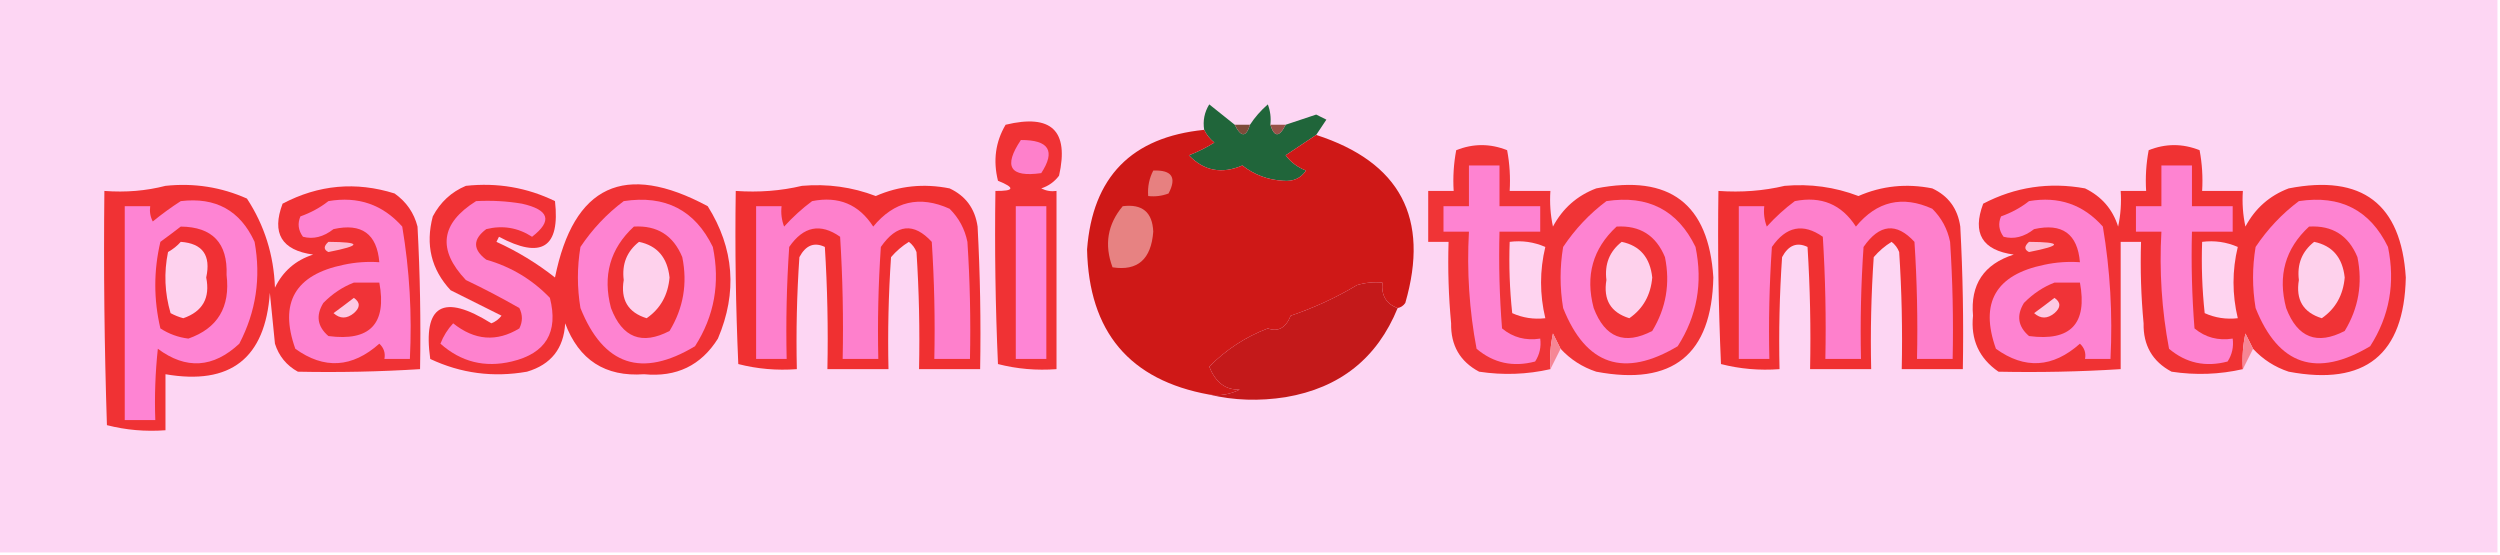
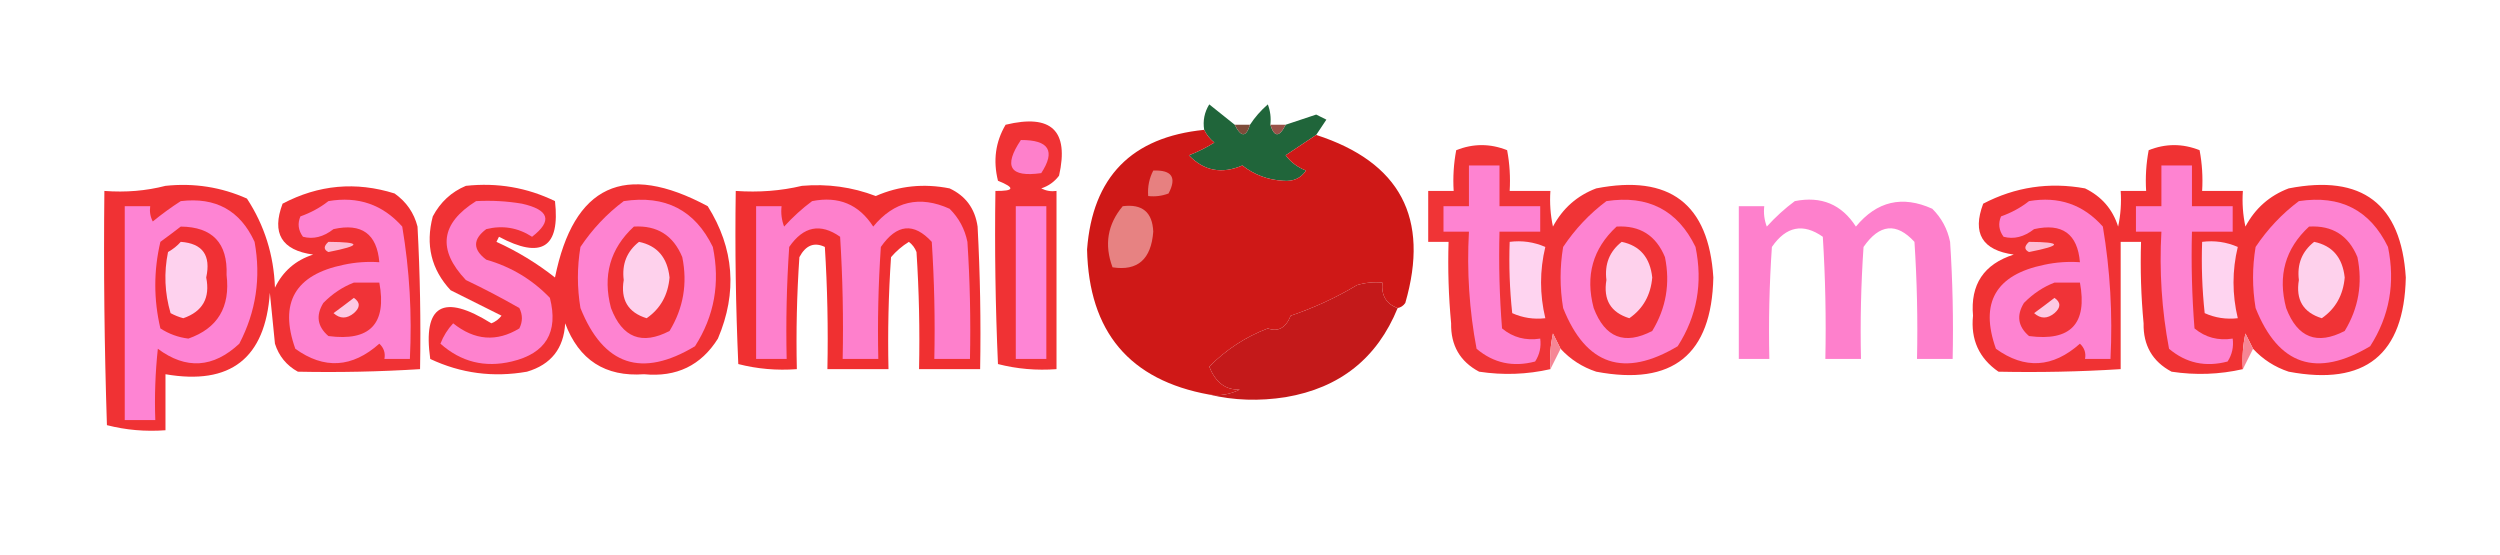
<svg xmlns="http://www.w3.org/2000/svg" version="1.1" width="491px" height="109px" style="shape-rendering:geometricPrecision; text-rendering:geometricPrecision; image-rendering:optimizeQuality; fill-rule:evenodd; clip-rule:evenodd">
  <g>
-     <path style="opacity:1" fill="#fdd6f3" d="M -0.5,-0.5 C 163.167,-0.5 326.833,-0.5 490.5,-0.5C 490.5,35.833 490.5,72.167 490.5,108.5C 326.833,108.5 163.167,108.5 -0.5,108.5C -0.5,72.167 -0.5,35.833 -0.5,-0.5 Z" />
-   </g>
+     </g>
  <g>
    <path style="opacity:1" fill="#20653a" d="M 242.5,24.5 C 243.74,26.985 244.74,26.985 245.5,24.5C 246.429,23.064 247.595,21.73 249,20.5C 249.49,21.793 249.657,23.127 249.5,24.5C 250.26,26.985 251.26,26.985 252.5,24.5C 254.484,23.844 256.484,23.178 258.5,22.5C 259.167,22.833 259.833,23.167 260.5,23.5C 259.807,24.518 259.141,25.518 258.5,26.5C 256.529,27.823 254.529,29.157 252.5,30.5C 253.518,31.852 254.851,32.852 256.5,33.5C 255.473,35.024 253.973,35.691 252,35.5C 249.003,35.333 246.337,34.333 244,32.5C 239.944,34.243 236.444,33.576 233.5,30.5C 235.274,29.813 236.941,28.98 238.5,28C 237.619,27.292 236.953,26.458 236.5,25.5C 236.215,23.712 236.548,22.045 237.5,20.5C 239.186,21.857 240.852,23.19 242.5,24.5 Z" />
  </g>
  <g>
    <path style="opacity:1" fill="#7e4b39" d="M 242.5,24.5 C 243.5,24.5 244.5,24.5 245.5,24.5C 244.74,26.985 243.74,26.985 242.5,24.5 Z" />
  </g>
  <g>
    <path style="opacity:1" fill="#995148" d="M 249.5,24.5 C 250.5,24.5 251.5,24.5 252.5,24.5C 251.26,26.985 250.26,26.985 249.5,24.5 Z" />
  </g>
  <g>
    <path style="opacity:1" fill="#cf1817" d="M 236.5,25.5 C 236.953,26.458 237.619,27.292 238.5,28C 236.941,28.98 235.274,29.813 233.5,30.5C 236.444,33.576 239.944,34.243 244,32.5C 246.337,34.333 249.003,35.333 252,35.5C 253.973,35.691 255.473,35.024 256.5,33.5C 254.851,32.852 253.518,31.852 252.5,30.5C 254.529,29.157 256.529,27.823 258.5,26.5C 274.997,31.833 280.831,42.833 276,59.5C 275.617,60.056 275.117,60.389 274.5,60.5C 272.259,59.7 271.259,58.034 271.5,55.5C 269.801,55.34 268.134,55.507 266.5,56C 262.432,58.444 258.099,60.444 253.5,62C 252.521,64.403 251.021,65.236 249,64.5C 244.676,66.141 240.842,68.641 237.5,72C 238.734,75.135 240.734,76.635 243.5,76.5C 241.604,77.466 239.604,77.799 237.5,77.5C 221.85,74.668 213.85,65.168 213.5,49C 214.576,34.757 222.243,26.924 236.5,25.5 Z" />
  </g>
  <g>
    <path style="opacity:1" fill="#e78080" d="M 226.5,33.5 C 230.161,33.35 231.161,34.85 229.5,38C 228.207,38.49 226.873,38.657 225.5,38.5C 225.366,36.709 225.699,35.042 226.5,33.5 Z" />
  </g>
  <g>
    <path style="opacity:1" fill="#f03234" d="M 32.5,36.5 C 38.105,35.908 43.439,36.742 48.5,39C 51.945,44.264 53.778,50.098 54,56.5C 55.563,53.272 58.063,51.105 61.5,50C 55.306,49.146 53.306,45.813 55.5,40C 62.568,36.277 69.901,35.61 77.5,38C 79.81,39.637 81.31,41.804 82,44.5C 82.5,53.827 82.666,63.161 82.5,72.5C 74.497,73.001 66.497,73.168 58.5,73C 56.274,71.773 54.774,69.939 54,67.5C 53.667,64.167 53.333,60.833 53,57.5C 52.099,70.372 45.266,75.706 32.5,73.5C 32.5,77.167 32.5,80.833 32.5,84.5C 28.563,84.793 24.73,84.46 21,83.5C 20.5,68.17 20.333,52.837 20.5,37.5C 24.702,37.817 28.702,37.483 32.5,36.5 Z" />
  </g>
  <g>
    <path style="opacity:1" fill="#f03234" d="M 91.5,36.5 C 97.68,35.83 103.514,36.83 109,39.5C 110.032,48.638 106.365,50.971 98,46.5C 97.833,46.833 97.667,47.167 97.5,47.5C 101.626,49.373 105.459,51.706 109,54.5C 112.656,36.388 122.656,31.722 139,40.5C 144.188,48.763 144.855,57.429 141,66.5C 137.689,71.781 132.856,74.114 126.5,73.5C 118.868,74.042 113.702,70.708 111,63.5C 110.728,68.438 108.228,71.604 103.5,73C 96.868,74.171 90.535,73.338 84.5,70.5C 83.006,59.904 87.006,57.571 96.5,63.5C 97.308,63.192 97.975,62.692 98.5,62C 95.167,60.333 91.833,58.667 88.5,57C 84.695,52.909 83.528,48.075 85,42.5C 86.494,39.687 88.66,37.687 91.5,36.5 Z" />
  </g>
  <g>
    <path style="opacity:1" fill="#f03031" d="M 157.5,36.5 C 162.518,36.061 167.352,36.727 172,38.5C 176.591,36.491 181.424,35.991 186.5,37C 189.663,38.48 191.496,40.98 192,44.5C 192.5,53.827 192.666,63.161 192.5,72.5C 188.5,72.5 184.5,72.5 180.5,72.5C 180.666,64.826 180.5,57.159 180,49.5C 179.692,48.692 179.192,48.025 178.5,47.5C 177.186,48.313 176.019,49.313 175,50.5C 174.5,57.826 174.334,65.159 174.5,72.5C 170.5,72.5 166.5,72.5 162.5,72.5C 162.666,64.493 162.5,56.493 162,48.5C 159.909,47.5 158.243,48.167 157,50.5C 156.5,57.826 156.334,65.159 156.5,72.5C 152.563,72.793 148.73,72.46 145,71.5C 144.5,60.172 144.333,48.838 144.5,37.5C 149.032,37.818 153.366,37.485 157.5,36.5 Z" />
  </g>
  <g>
    <path style="opacity:1" fill="#f03436" d="M 306.5,68.5 C 306.013,67.527 305.513,66.527 305,65.5C 304.503,67.81 304.337,70.143 304.5,72.5C 299.886,73.55 295.22,73.717 290.5,73C 286.753,71.013 284.919,67.846 285,63.5C 284.501,58.177 284.334,52.844 284.5,47.5C 283.167,47.5 281.833,47.5 280.5,47.5C 280.5,44.167 280.5,40.833 280.5,37.5C 282.167,37.5 283.833,37.5 285.5,37.5C 285.336,34.813 285.503,32.146 286,29.5C 289.333,28.167 292.667,28.167 296,29.5C 296.497,32.146 296.664,34.813 296.5,37.5C 299.167,37.5 301.833,37.5 304.5,37.5C 304.337,39.857 304.503,42.19 305,44.5C 306.916,40.915 309.749,38.415 313.5,37C 327.927,34.194 335.593,40.028 336.5,54.5C 336.18,69.671 328.513,75.838 313.5,73C 310.767,72.096 308.433,70.596 306.5,68.5 Z" />
  </g>
  <g>
    <path style="opacity:1" fill="#fe83d1" d="M 288.5,32.5 C 290.5,32.5 292.5,32.5 294.5,32.5C 294.5,35.167 294.5,37.833 294.5,40.5C 297.167,40.5 299.833,40.5 302.5,40.5C 302.5,42.167 302.5,43.833 302.5,45.5C 299.833,45.5 297.167,45.5 294.5,45.5C 294.334,51.842 294.5,58.175 295,64.5C 297.135,66.278 299.635,66.945 302.5,66.5C 302.714,68.144 302.38,69.644 301.5,71C 297.171,72.151 293.338,71.318 290,68.5C 288.568,60.946 288.068,53.279 288.5,45.5C 286.833,45.5 285.167,45.5 283.5,45.5C 283.5,43.833 283.5,42.167 283.5,40.5C 285.167,40.5 286.833,40.5 288.5,40.5C 288.5,37.833 288.5,35.167 288.5,32.5 Z" />
  </g>
  <g>
-     <path style="opacity:1" fill="#f03031" d="M 350.5,36.5 C 355.518,36.061 360.352,36.727 365,38.5C 369.591,36.491 374.424,35.991 379.5,37C 382.663,38.48 384.496,40.98 385,44.5C 385.5,53.827 385.666,63.161 385.5,72.5C 381.5,72.5 377.5,72.5 373.5,72.5C 373.666,64.826 373.5,57.159 373,49.5C 372.692,48.692 372.192,48.025 371.5,47.5C 370.186,48.313 369.019,49.313 368,50.5C 367.5,57.826 367.334,65.159 367.5,72.5C 363.5,72.5 359.5,72.5 355.5,72.5C 355.666,64.493 355.5,56.493 355,48.5C 352.909,47.5 351.243,48.167 350,50.5C 349.5,57.826 349.334,65.159 349.5,72.5C 345.563,72.793 341.73,72.46 338,71.5C 337.5,60.172 337.333,48.838 337.5,37.5C 342.032,37.818 346.366,37.485 350.5,36.5 Z" />
-   </g>
+     </g>
  <g>
    <path style="opacity:1" fill="#f03233" d="M 442.5,68.5 C 442.013,67.527 441.513,66.527 441,65.5C 440.503,67.81 440.337,70.143 440.5,72.5C 435.886,73.55 431.22,73.717 426.5,73C 422.753,71.013 420.919,67.846 421,63.5C 420.501,58.177 420.334,52.844 420.5,47.5C 419.167,47.5 417.833,47.5 416.5,47.5C 416.5,55.833 416.5,64.167 416.5,72.5C 408.497,73.001 400.497,73.168 392.5,73C 388.681,70.36 387.015,66.693 387.5,62C 386.956,55.875 389.623,51.875 395.5,50C 389.306,49.146 387.306,45.813 389.5,40C 395.79,36.719 402.457,35.719 409.5,37C 412.756,38.587 414.923,41.087 416,44.5C 416.497,42.19 416.663,39.857 416.5,37.5C 418.167,37.5 419.833,37.5 421.5,37.5C 421.336,34.813 421.503,32.146 422,29.5C 425.333,28.167 428.667,28.167 432,29.5C 432.497,32.146 432.664,34.813 432.5,37.5C 435.167,37.5 437.833,37.5 440.5,37.5C 440.337,39.857 440.503,42.19 441,44.5C 442.916,40.915 445.749,38.415 449.5,37C 463.927,34.194 471.593,40.028 472.5,54.5C 472.18,69.671 464.513,75.838 449.5,73C 446.767,72.096 444.433,70.596 442.5,68.5 Z" />
  </g>
  <g>
    <path style="opacity:1" fill="#fe83d1" d="M 424.5,32.5 C 426.5,32.5 428.5,32.5 430.5,32.5C 430.5,35.167 430.5,37.833 430.5,40.5C 433.167,40.5 435.833,40.5 438.5,40.5C 438.5,42.167 438.5,43.833 438.5,45.5C 435.833,45.5 433.167,45.5 430.5,45.5C 430.334,51.842 430.5,58.175 431,64.5C 433.135,66.278 435.635,66.945 438.5,66.5C 438.714,68.144 438.38,69.644 437.5,71C 433.171,72.151 429.338,71.318 426,68.5C 424.568,60.946 424.068,53.279 424.5,45.5C 422.833,45.5 421.167,45.5 419.5,45.5C 419.5,43.833 419.5,42.167 419.5,40.5C 421.167,40.5 422.833,40.5 424.5,40.5C 424.5,37.833 424.5,35.167 424.5,32.5 Z" />
  </g>
  <g>
    <path style="opacity:1" fill="#f03234" d="M 197.5,24.5 C 206.49,22.325 209.99,25.658 208,34.5C 207.097,35.701 205.931,36.535 204.5,37C 205.448,37.483 206.448,37.65 207.5,37.5C 207.5,49.167 207.5,60.833 207.5,72.5C 203.563,72.793 199.73,72.46 196,71.5C 195.5,60.172 195.333,48.838 195.5,37.5C 199.243,37.541 199.41,36.874 196,35.5C 195.013,31.525 195.513,27.858 197.5,24.5 Z" />
  </g>
  <g>
    <path style="opacity:1" fill="#fe80cb" d="M 200.5,27.5 C 206.016,27.473 207.349,29.64 204.5,34C 198.339,34.878 197.006,32.711 200.5,27.5 Z" />
  </g>
  <g>
    <path style="opacity:1" fill="#fe84d3" d="M 35.5,39.5 C 42.35,38.672 47.183,41.339 50,47.5C 51.281,54.543 50.281,61.21 47,67.5C 41.867,72.286 36.533,72.619 31,68.5C 30.501,73.155 30.334,77.822 30.5,82.5C 28.5,82.5 26.5,82.5 24.5,82.5C 24.5,68.5 24.5,54.5 24.5,40.5C 26.167,40.5 27.833,40.5 29.5,40.5C 29.351,41.552 29.517,42.552 30,43.5C 31.812,42.023 33.645,40.69 35.5,39.5 Z" />
  </g>
  <g>
    <path style="opacity:1" fill="#fe83d1" d="M 64.5,39.5 C 70.328,38.497 75.161,40.164 79,44.5C 80.441,53.058 80.941,61.724 80.5,70.5C 78.833,70.5 77.167,70.5 75.5,70.5C 75.719,69.325 75.386,68.325 74.5,67.5C 69.161,72.246 63.661,72.579 58,68.5C 54.776,59.457 57.943,53.957 67.5,52C 69.81,51.503 72.143,51.337 74.5,51.5C 74.026,45.924 71.026,43.757 65.5,45C 63.523,46.541 61.523,47.041 59.5,46.5C 58.572,45.232 58.405,43.899 59,42.5C 61.058,41.771 62.891,40.771 64.5,39.5 Z" />
  </g>
  <g>
    <path style="opacity:1" fill="#fe82ce" d="M 93.5,39.5 C 96.518,39.335 99.518,39.502 102.5,40C 107.884,41.205 108.551,43.371 104.5,46.5C 101.711,44.702 98.711,44.202 95.5,45C 92.833,47 92.833,49 95.5,51C 100.361,52.392 104.528,54.892 108,58.5C 109.714,65.244 107.214,69.41 100.5,71C 95.212,72.257 90.546,71.091 86.5,67.5C 87.083,65.998 87.916,64.665 89,63.5C 93.219,66.871 97.553,67.205 102,64.5C 102.667,63.167 102.667,61.833 102,60.5C 98.579,58.539 95.079,56.706 91.5,55C 85.859,49.036 86.526,43.869 93.5,39.5 Z" />
  </g>
  <g>
    <path style="opacity:1" fill="#fe83d1" d="M 122.5,39.5 C 130.65,38.257 136.483,41.257 140,48.5C 141.465,55.574 140.299,62.074 136.5,68C 126.03,74.288 118.53,71.788 114,60.5C 113.333,56.5 113.333,52.5 114,48.5C 116.362,44.973 119.196,41.973 122.5,39.5 Z" />
  </g>
  <g>
    <path style="opacity:1" fill="#fe80cc" d="M 159.5,39.5 C 164.691,38.467 168.691,40.134 171.5,44.5C 175.62,39.508 180.62,38.341 186.5,41C 188.317,42.8 189.484,44.966 190,47.5C 190.5,55.159 190.666,62.826 190.5,70.5C 188.167,70.5 185.833,70.5 183.5,70.5C 183.666,62.826 183.5,55.159 183,47.5C 179.465,43.649 176.132,43.982 173,48.5C 172.5,55.826 172.334,63.159 172.5,70.5C 170.167,70.5 167.833,70.5 165.5,70.5C 165.666,62.493 165.5,54.493 165,46.5C 161.125,43.78 157.791,44.446 155,48.5C 154.5,55.826 154.334,63.159 154.5,70.5C 152.5,70.5 150.5,70.5 148.5,70.5C 148.5,60.5 148.5,50.5 148.5,40.5C 150.167,40.5 151.833,40.5 153.5,40.5C 153.343,41.873 153.51,43.207 154,44.5C 155.73,42.598 157.563,40.931 159.5,39.5 Z" />
  </g>
  <g>
    <path style="opacity:1" fill="#fe85d5" d="M 199.5,40.5 C 201.5,40.5 203.5,40.5 205.5,40.5C 205.5,50.5 205.5,60.5 205.5,70.5C 203.5,70.5 201.5,70.5 199.5,70.5C 199.5,60.5 199.5,50.5 199.5,40.5 Z" />
  </g>
  <g>
    <path style="opacity:1" fill="#fe83d1" d="M 315.5,39.5 C 323.65,38.257 329.483,41.257 333,48.5C 334.465,55.574 333.299,62.074 329.5,68C 318.984,74.273 311.484,71.773 307,60.5C 306.333,56.5 306.333,52.5 307,48.5C 309.362,44.973 312.196,41.973 315.5,39.5 Z" />
  </g>
  <g>
    <path style="opacity:1" fill="#fe80cc" d="M 352.5,39.5 C 357.691,38.467 361.691,40.134 364.5,44.5C 368.62,39.508 373.62,38.341 379.5,41C 381.317,42.8 382.484,44.966 383,47.5C 383.5,55.159 383.666,62.826 383.5,70.5C 381.167,70.5 378.833,70.5 376.5,70.5C 376.666,62.826 376.5,55.159 376,47.5C 372.465,43.649 369.132,43.982 366,48.5C 365.5,55.826 365.334,63.159 365.5,70.5C 363.167,70.5 360.833,70.5 358.5,70.5C 358.666,62.493 358.5,54.493 358,46.5C 354.125,43.78 350.791,44.446 348,48.5C 347.5,55.826 347.334,63.159 347.5,70.5C 345.5,70.5 343.5,70.5 341.5,70.5C 341.5,60.5 341.5,50.5 341.5,40.5C 343.167,40.5 344.833,40.5 346.5,40.5C 346.343,41.873 346.51,43.207 347,44.5C 348.73,42.598 350.563,40.931 352.5,39.5 Z" />
  </g>
  <g>
    <path style="opacity:1" fill="#fe83d1" d="M 398.5,39.5 C 404.328,38.497 409.161,40.164 413,44.5C 414.441,53.058 414.941,61.724 414.5,70.5C 412.833,70.5 411.167,70.5 409.5,70.5C 409.719,69.325 409.386,68.325 408.5,67.5C 403.161,72.246 397.661,72.579 392,68.5C 388.776,59.457 391.943,53.957 401.5,52C 403.81,51.503 406.143,51.337 408.5,51.5C 408.026,45.924 405.026,43.757 399.5,45C 397.523,46.541 395.523,47.041 393.5,46.5C 392.572,45.232 392.405,43.899 393,42.5C 395.058,41.771 396.891,40.771 398.5,39.5 Z" />
  </g>
  <g>
    <path style="opacity:1" fill="#fe83d1" d="M 451.5,39.5 C 459.65,38.257 465.483,41.257 469,48.5C 470.465,55.574 469.299,62.074 465.5,68C 454.984,74.273 447.484,71.773 443,60.5C 442.333,56.5 442.333,52.5 443,48.5C 445.362,44.973 448.196,41.973 451.5,39.5 Z" />
  </g>
  <g>
    <path style="opacity:1" fill="#e78282" d="M 220.5,40.5 C 224.338,40.007 226.338,41.674 226.5,45.5C 226.089,50.937 223.422,53.27 218.5,52.5C 216.846,48.069 217.513,44.069 220.5,40.5 Z" />
  </g>
  <g>
    <path style="opacity:1" fill="#f03034" d="M 35.5,44.5 C 41.732,44.566 44.732,47.733 44.5,54C 45.252,60.313 42.752,64.48 37,66.5C 35.016,66.259 33.183,65.592 31.5,64.5C 30.167,58.833 30.167,53.167 31.5,47.5C 32.901,46.479 34.235,45.479 35.5,44.5 Z" />
  </g>
  <g>
    <path style="opacity:1" fill="#f03336" d="M 124.5,44.5 C 129.074,44.236 132.241,46.236 134,50.5C 135.055,55.687 134.222,60.52 131.5,65C 126.053,67.836 122.22,66.336 120,60.5C 118.318,54.158 119.818,48.824 124.5,44.5 Z" />
  </g>
  <g>
    <path style="opacity:1" fill="#f03336" d="M 317.5,44.5 C 322.074,44.236 325.241,46.236 327,50.5C 328.055,55.687 327.222,60.52 324.5,65C 319.053,67.836 315.22,66.336 313,60.5C 311.318,54.158 312.818,48.824 317.5,44.5 Z" />
  </g>
  <g>
    <path style="opacity:1" fill="#f03336" d="M 453.5,44.5 C 458.074,44.236 461.241,46.236 463,50.5C 464.055,55.687 463.222,60.52 460.5,65C 455.053,67.836 451.22,66.336 449,60.5C 447.318,54.158 448.818,48.824 453.5,44.5 Z" />
  </g>
  <g>
    <path style="opacity:1" fill="#fed2ee" d="M 35.5,47.5 C 39.792,47.809 41.459,50.142 40.5,54.5C 41.306,58.515 39.806,61.182 36,62.5C 35.127,62.264 34.294,61.931 33.5,61.5C 32.34,57.541 32.173,53.541 33,49.5C 33.995,48.934 34.828,48.267 35.5,47.5 Z" />
  </g>
  <g>
    <path style="opacity:1" fill="#fdbdd5" d="M 64.5,47.5 C 71.043,47.544 71.043,48.21 64.5,49.5C 63.537,49.03 63.537,48.364 64.5,47.5 Z" />
  </g>
  <g>
    <path style="opacity:1" fill="#fed4f0" d="M 296.5,47.5 C 298.924,47.192 301.257,47.526 303.5,48.5C 302.383,53.142 302.383,57.808 303.5,62.5C 301.208,62.756 299.041,62.423 297,61.5C 296.501,56.845 296.334,52.178 296.5,47.5 Z" />
  </g>
  <g>
    <path style="opacity:1" fill="#fdbdd5" d="M 398.5,47.5 C 405.043,47.544 405.043,48.21 398.5,49.5C 397.537,49.03 397.537,48.364 398.5,47.5 Z" />
  </g>
  <g>
    <path style="opacity:1" fill="#fed4f0" d="M 432.5,47.5 C 434.924,47.192 437.257,47.526 439.5,48.5C 438.383,53.142 438.383,57.808 439.5,62.5C 437.208,62.756 435.041,62.423 433,61.5C 432.501,56.845 432.334,52.178 432.5,47.5 Z" />
  </g>
  <g>
    <path style="opacity:1" fill="#fed1ec" d="M 125.5,47.5 C 129.078,48.244 131.078,50.577 131.5,54.5C 131.198,57.969 129.698,60.636 127,62.5C 123.349,61.375 121.849,58.875 122.5,55C 122.11,51.876 123.11,49.376 125.5,47.5 Z" />
  </g>
  <g>
    <path style="opacity:1" fill="#fed1ec" d="M 318.5,47.5 C 322.078,48.244 324.078,50.577 324.5,54.5C 324.198,57.969 322.698,60.636 320,62.5C 316.349,61.375 314.849,58.875 315.5,55C 315.11,51.876 316.11,49.376 318.5,47.5 Z" />
  </g>
  <g>
    <path style="opacity:1" fill="#fed1ec" d="M 454.5,47.5 C 458.078,48.244 460.078,50.577 460.5,54.5C 460.198,57.969 458.698,60.636 456,62.5C 452.349,61.375 450.849,58.875 451.5,55C 451.11,51.876 452.11,49.376 454.5,47.5 Z" />
  </g>
  <g>
    <path style="opacity:1" fill="#c4191a" d="M 274.5,60.5 C 270.485,70.359 263.152,76.192 252.5,78C 247.316,78.816 242.316,78.65 237.5,77.5C 239.604,77.799 241.604,77.466 243.5,76.5C 240.734,76.635 238.734,75.135 237.5,72C 240.842,68.641 244.676,66.141 249,64.5C 251.021,65.236 252.521,64.403 253.5,62C 258.099,60.444 262.432,58.444 266.5,56C 268.134,55.507 269.801,55.34 271.5,55.5C 271.259,58.034 272.259,59.7 274.5,60.5 Z" />
  </g>
  <g>
    <path style="opacity:1" fill="#f03337" d="M 69.5,55.5 C 71.167,55.5 72.833,55.5 74.5,55.5C 75.999,63.586 72.666,67.086 64.5,66C 62.327,64.135 61.993,61.969 63.5,59.5C 65.29,57.684 67.29,56.351 69.5,55.5 Z" />
  </g>
  <g>
    <path style="opacity:1" fill="#f03337" d="M 403.5,55.5 C 405.167,55.5 406.833,55.5 408.5,55.5C 409.999,63.586 406.666,67.086 398.5,66C 396.327,64.135 395.993,61.969 397.5,59.5C 399.29,57.684 401.29,56.351 403.5,55.5 Z" />
  </g>
  <g>
    <path style="opacity:1" fill="#fdc9e3" d="M 69.5,58.5 C 70.776,59.386 70.776,60.386 69.5,61.5C 68.109,62.645 66.776,62.645 65.5,61.5C 66.901,60.479 68.235,59.479 69.5,58.5 Z" />
  </g>
  <g>
    <path style="opacity:1" fill="#fdc9e3" d="M 403.5,58.5 C 404.776,59.386 404.776,60.386 403.5,61.5C 402.109,62.645 400.776,62.645 399.5,61.5C 400.901,60.479 402.235,59.479 403.5,58.5 Z" />
  </g>
  <g>
    <path style="opacity:1" fill="#f68695" d="M 306.5,68.5 C 305.833,69.833 305.167,71.167 304.5,72.5C 304.337,70.143 304.503,67.81 305,65.5C 305.513,66.527 306.013,67.527 306.5,68.5 Z" />
  </g>
  <g>
    <path style="opacity:1" fill="#f68695" d="M 442.5,68.5 C 441.833,69.833 441.167,71.167 440.5,72.5C 440.337,70.143 440.503,67.81 441,65.5C 441.513,66.527 442.013,67.527 442.5,68.5 Z" />
  </g>
</svg>